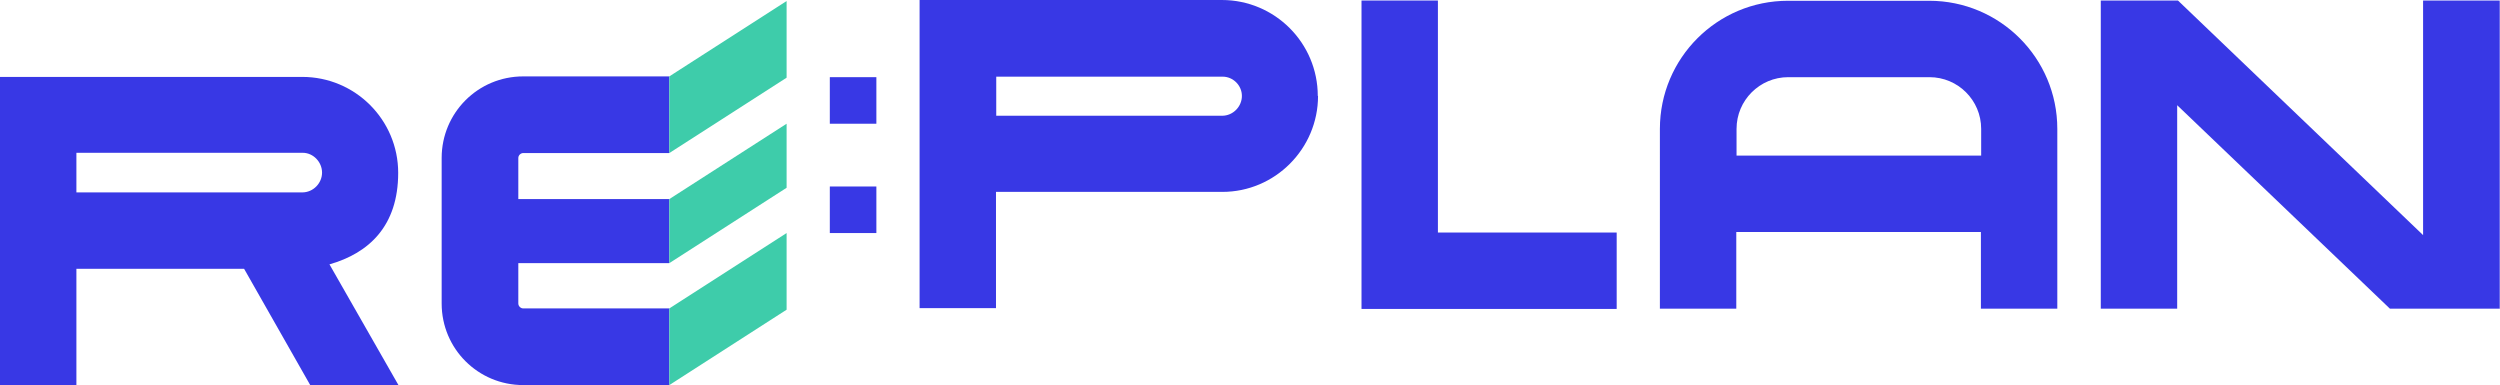
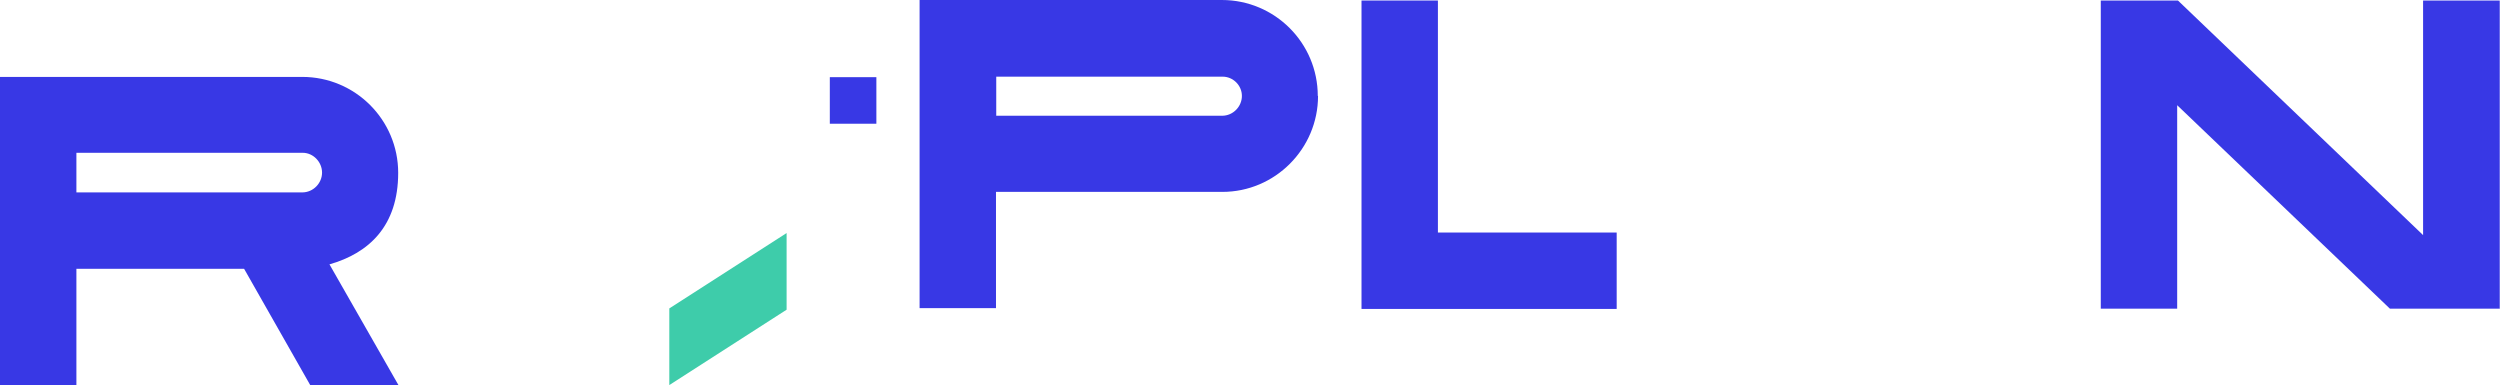
<svg xmlns="http://www.w3.org/2000/svg" id="Layer_1" version="1.1" viewBox="0 0 971.9 149.7">
  <defs>
    <style>
      .st0 {
        fill: #3eccaa;
      }

      .st1 {
        fill: #3838e5;
      }
    </style>
  </defs>
  <path class="st1" d="M128.1,102.8l26.8,46.9h-34.3l-25.7-45.2H29.7v45.2H0V29.9h117.5c20.6,0,37.3,16.7,37.3,37.3s-11.3,31.2-26.8,35.6ZM29.7,59.5v15.3h87.8c4.3,0,7.7-3.6,7.7-7.7s-3.4-7.7-7.5-7.7H29.7Z" />
  <path class="st1" d="M512.4,37.3c0,20.5-16.7,37.3-37.2,37.3h-88v45.2h-29.7V0h117.5c20.6,0,37.3,16.7,37.3,37.3ZM475.1,45c4.3,0,7.7-3.6,7.7-7.7s-3.4-7.5-7.5-7.5h-88v15.2h87.8Z" />
  <path class="st1" d="M628.5,90.4v29.7h-99.2V.2h29.7v90.2h69.6Z" />
-   <path class="st1" d="M799.8,50.1v69.9h-29.7v-29.8h-95.1v29.8h-29.7V50.1c0-27.5,22.3-49.8,49.8-49.8h54.9c27.5,0,49.8,22.3,49.8,49.8ZM770.2,60.5v-10.4c0-11.1-9-20.1-20.1-20.1h-54.9c-11.1,0-20.1,9-20.1,20.1v10.4h95.1Z" />
  <path class="st1" d="M971.9,120h-42.8l-82.7-79.1v79.1h-29.7V.2h30l95.3,91.2V.2h29.8v119.9Z" />
  <g>
-     <path class="st1" d="M203.4,119.9c-1,0-1.9-.9-1.9-1.9v-15.7h58.7s0-24.9,0-24.9h-58.7v-16c0-1,.9-1.9,1.9-1.9h56.8s0-29.8,0-29.8h-56.8c-17.6,0-31.7,14.2-31.7,31.7v56.6c0,17.6,14.2,31.7,31.7,31.7h56.8s0-29.8,0-29.8h-56.8Z" />
    <g>
      <polygon class="st0" points="305.8 90.6 260.2 119.9 260.2 149.7 305.8 120.4 305.8 90.6" />
-       <polygon class="st0" points="305.8 30.2 305.8 .4 260.2 29.7 260.2 59.5 305.8 30.2" />
-       <polygon class="st0" points="305.8 73 305.8 48.1 260.2 77.4 260.2 102.3 305.8 73" />
    </g>
  </g>
  <g>
    <rect class="st1" x="322.6" y="30" width="18.1" height="18.1" />
-     <rect class="st1" x="322.6" y="72.5" width="18.1" height="18.1" />
  </g>
</svg>